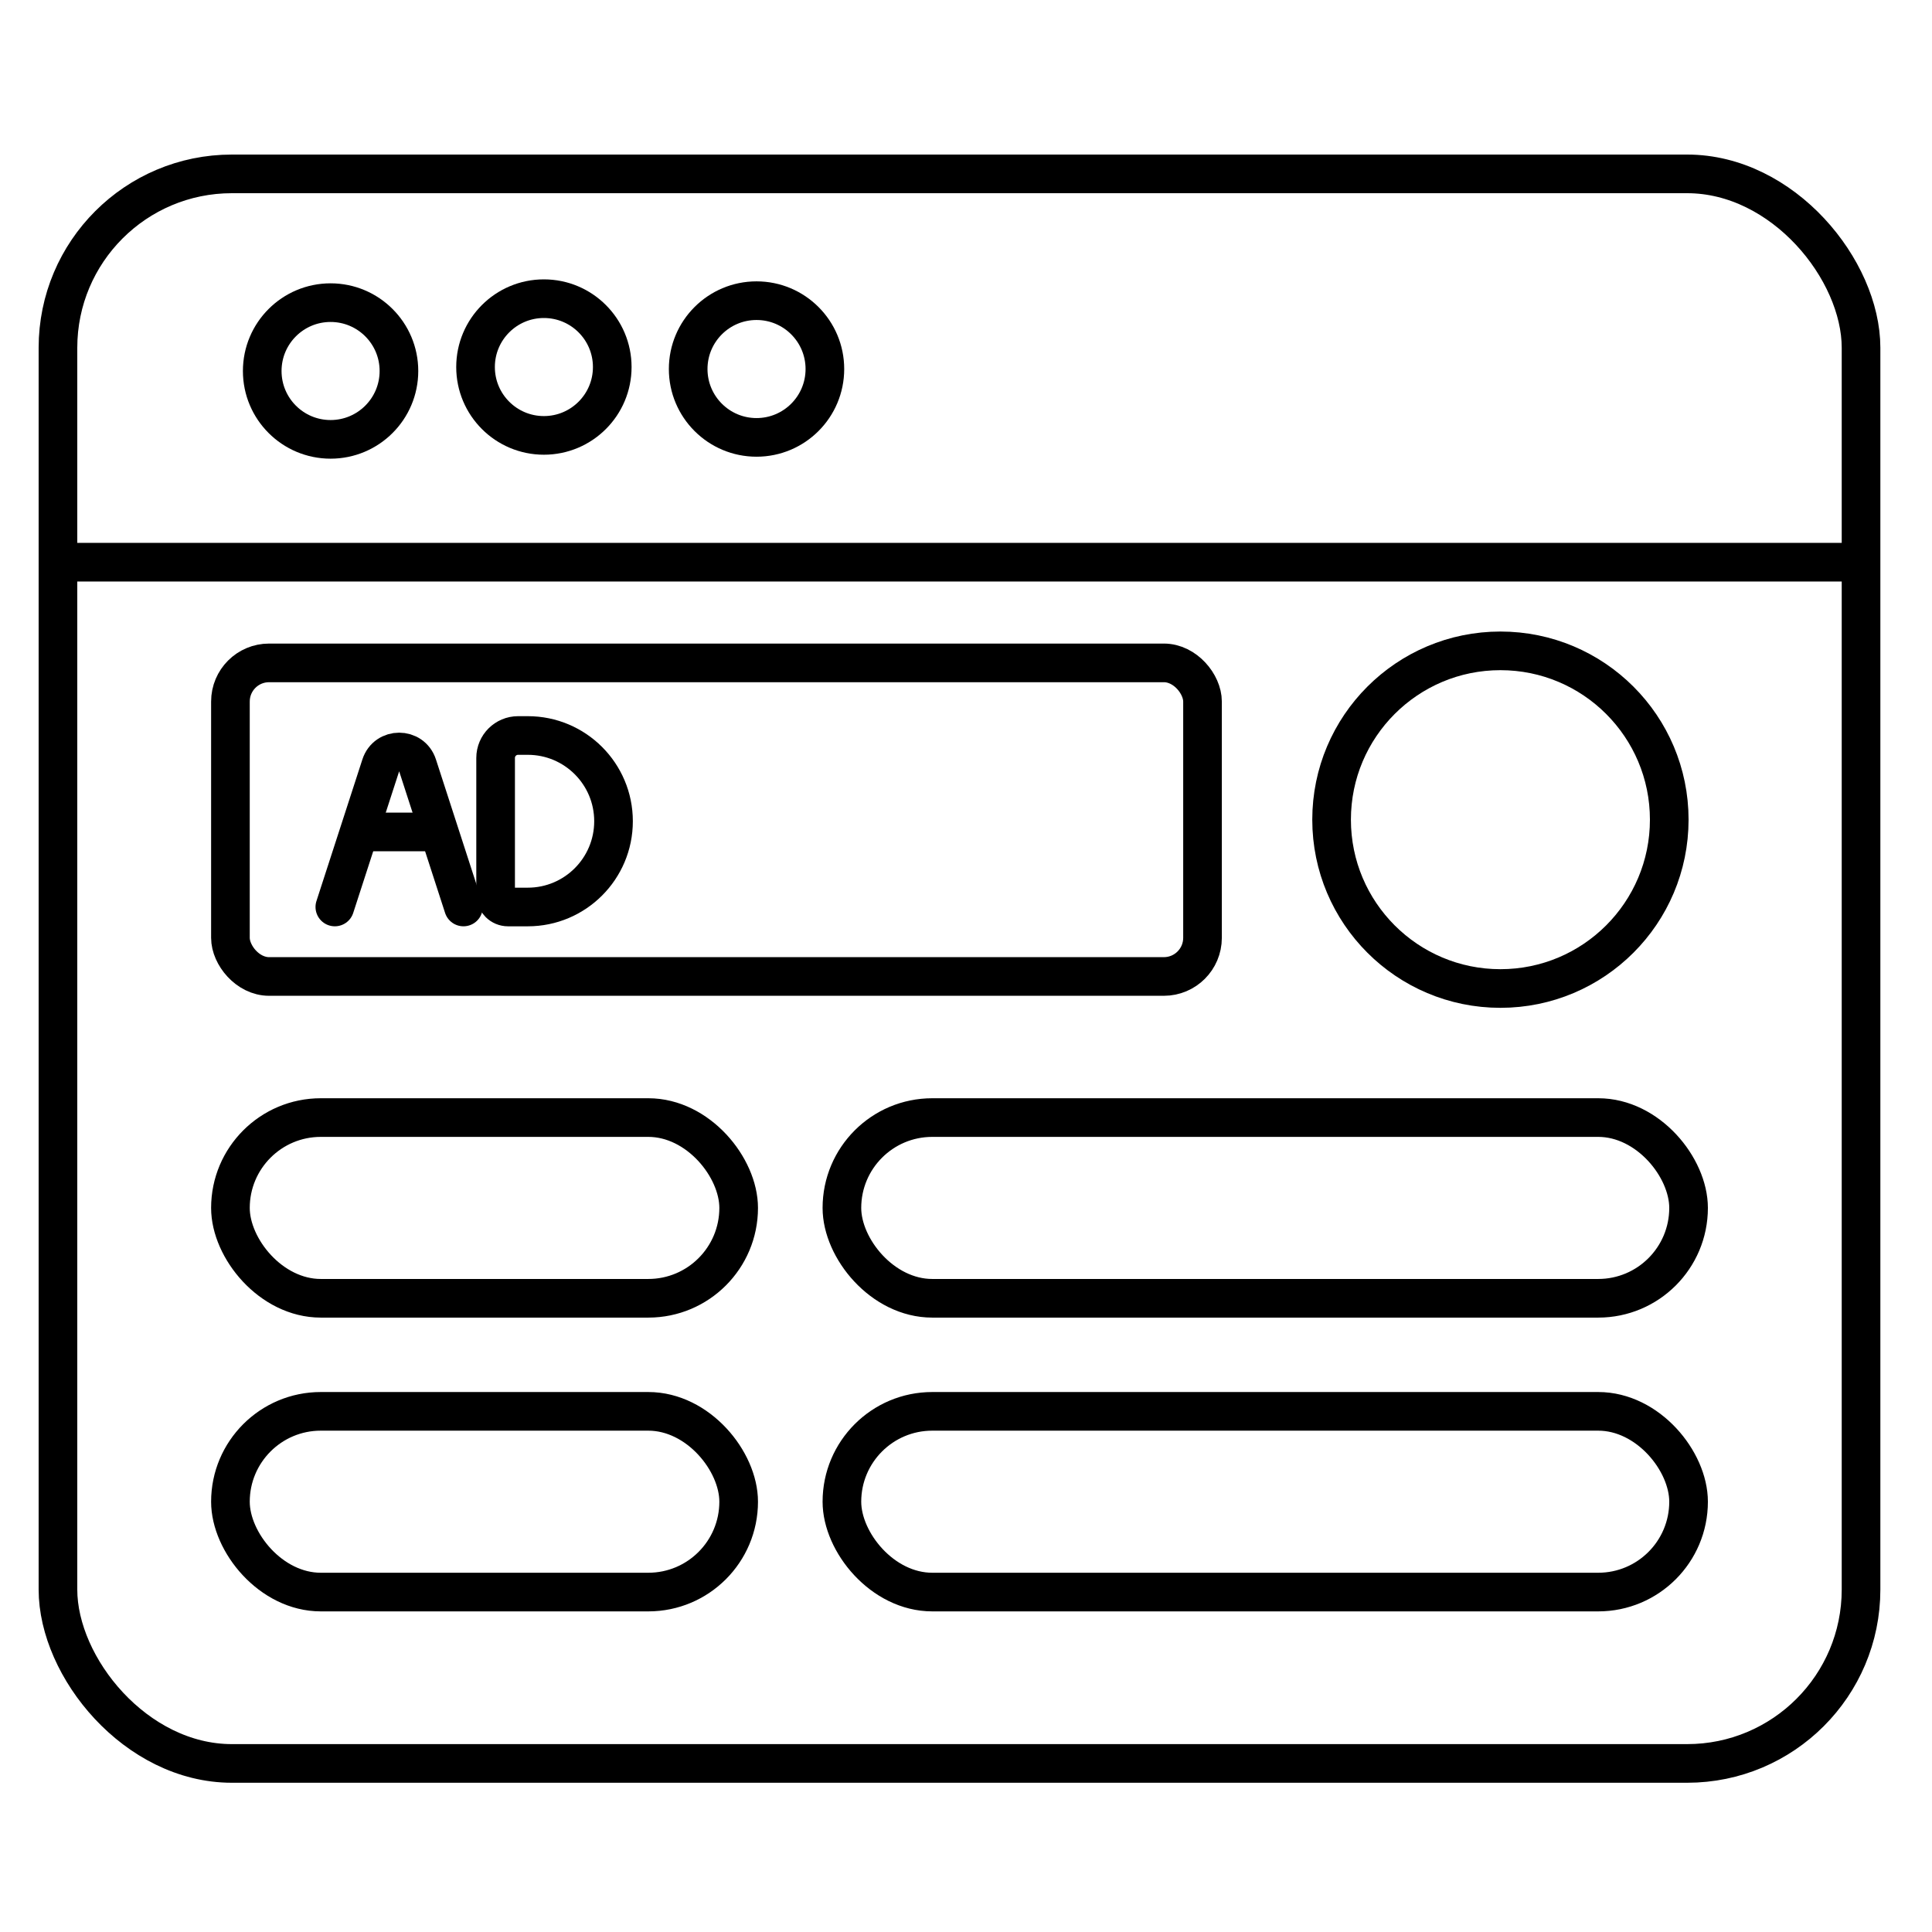
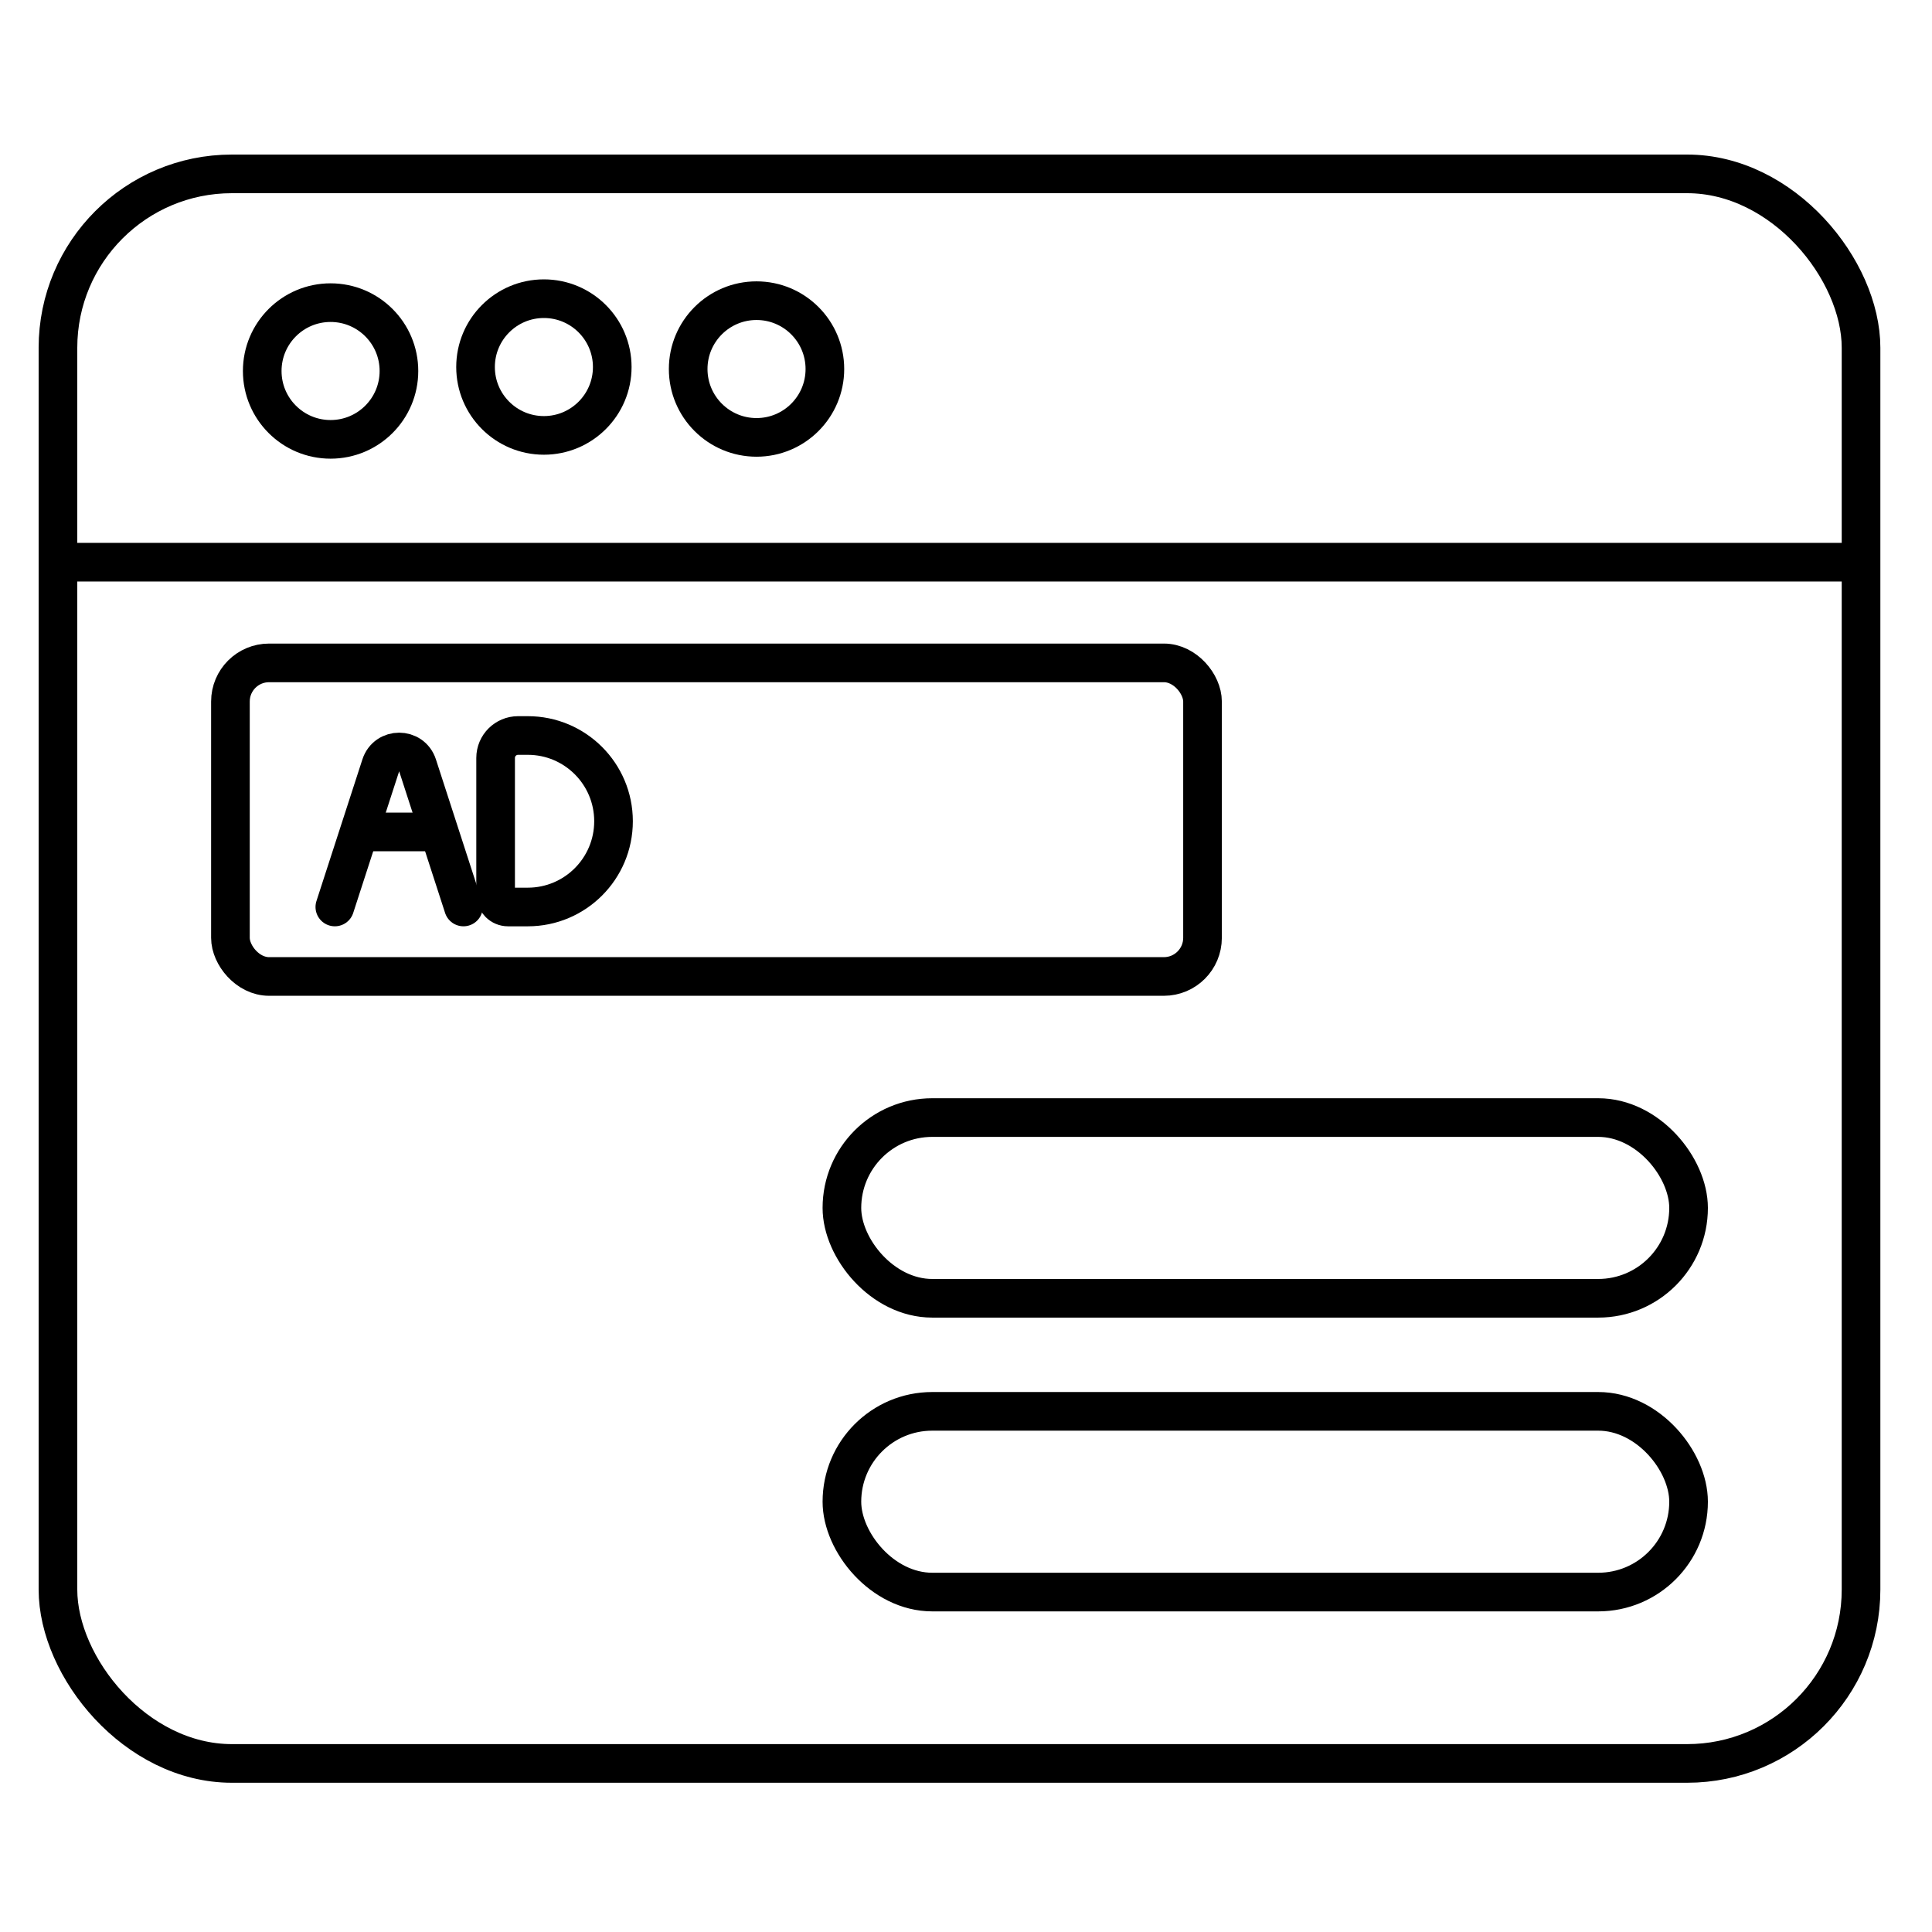
<svg xmlns="http://www.w3.org/2000/svg" width="100" height="100" viewBox="0 0 100 100" fill="none">
  <rect x="3" y="9" width="93.327" height="82.275" rx="9" stroke="black" stroke-width="2" />
-   <rect x="11.927" y="57.845" width="26.306" height="9.354" rx="4.677" stroke="black" stroke-width="2" />
  <rect x="11.927" y="34.311" width="50.315" height="16.231" rx="2" stroke="black" stroke-width="2" />
-   <rect x="11.927" y="73.051" width="26.306" height="9.354" rx="4.677" stroke="black" stroke-width="2" />
  <rect x="43.577" y="57.845" width="43.823" height="9.354" rx="4.677" stroke="black" stroke-width="2" />
  <rect x="43.577" y="73.051" width="43.823" height="9.354" rx="4.677" stroke="black" stroke-width="2" />
-   <path d="M86.4 42.426C86.4 47.252 82.488 51.165 77.661 51.165C72.835 51.165 68.923 47.252 68.923 42.426C68.923 37.6 72.835 33.688 77.661 33.688C82.488 33.688 86.4 37.6 86.4 42.426Z" stroke="black" stroke-width="2" />
  <path d="M26.296 46.946C25.941 46.946 25.653 46.658 25.653 46.303L25.653 39.231C25.653 38.589 26.174 38.069 26.816 38.069L27.318 38.069C29.769 38.069 31.756 40.056 31.756 42.507V42.507C31.756 44.958 29.769 46.946 27.318 46.946L26.296 46.946Z" stroke="black" stroke-width="2" />
  <path d="M17.331 46.945L19.709 39.614C20.008 38.692 21.313 38.692 21.612 39.614L23.989 46.945" stroke="black" stroke-width="2" stroke-linecap="round" />
  <path d="M18.719 43.062H22.602" stroke="black" stroke-width="2" stroke-linecap="round" />
  <path d="M3.328 29.099H96.644" stroke="black" stroke-width="2" />
  <circle cx="17.111" cy="19.203" r="3.538" stroke="black" stroke-width="2" />
  <circle cx="28.152" cy="18.998" r="3.538" stroke="black" stroke-width="2" />
  <circle cx="39.158" cy="19.101" r="3.538" stroke="black" stroke-width="2" />
</svg>